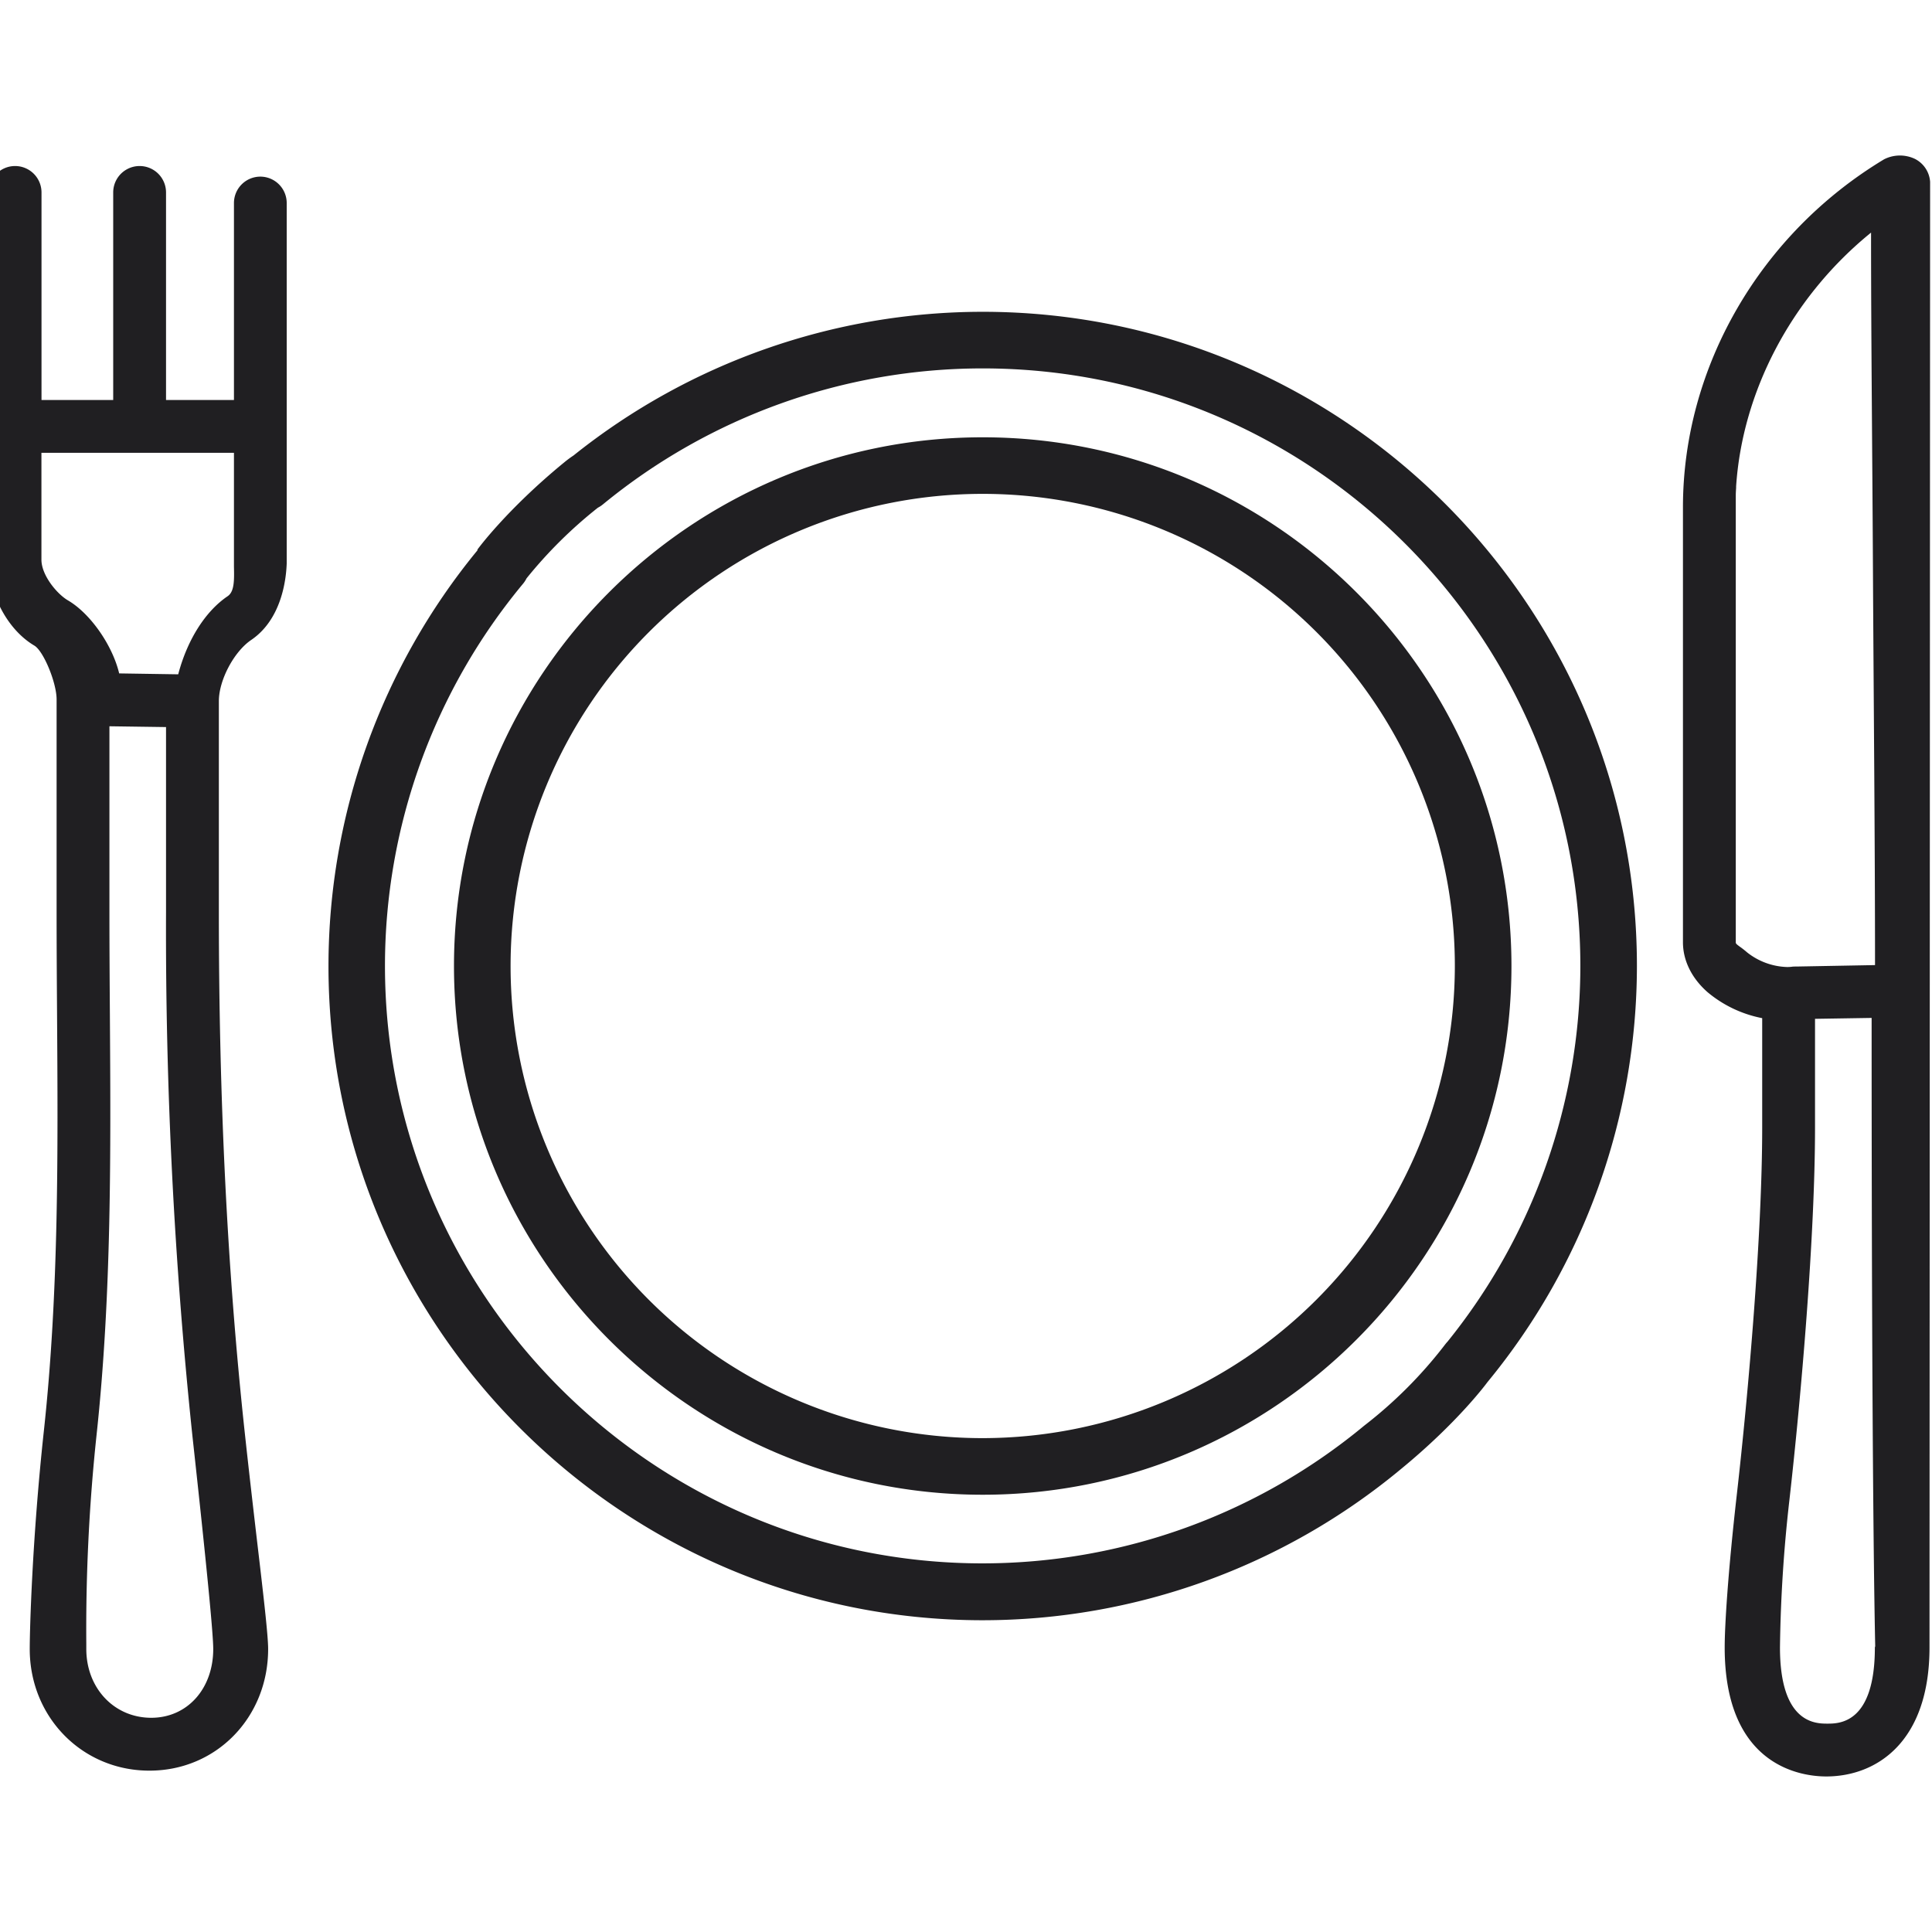
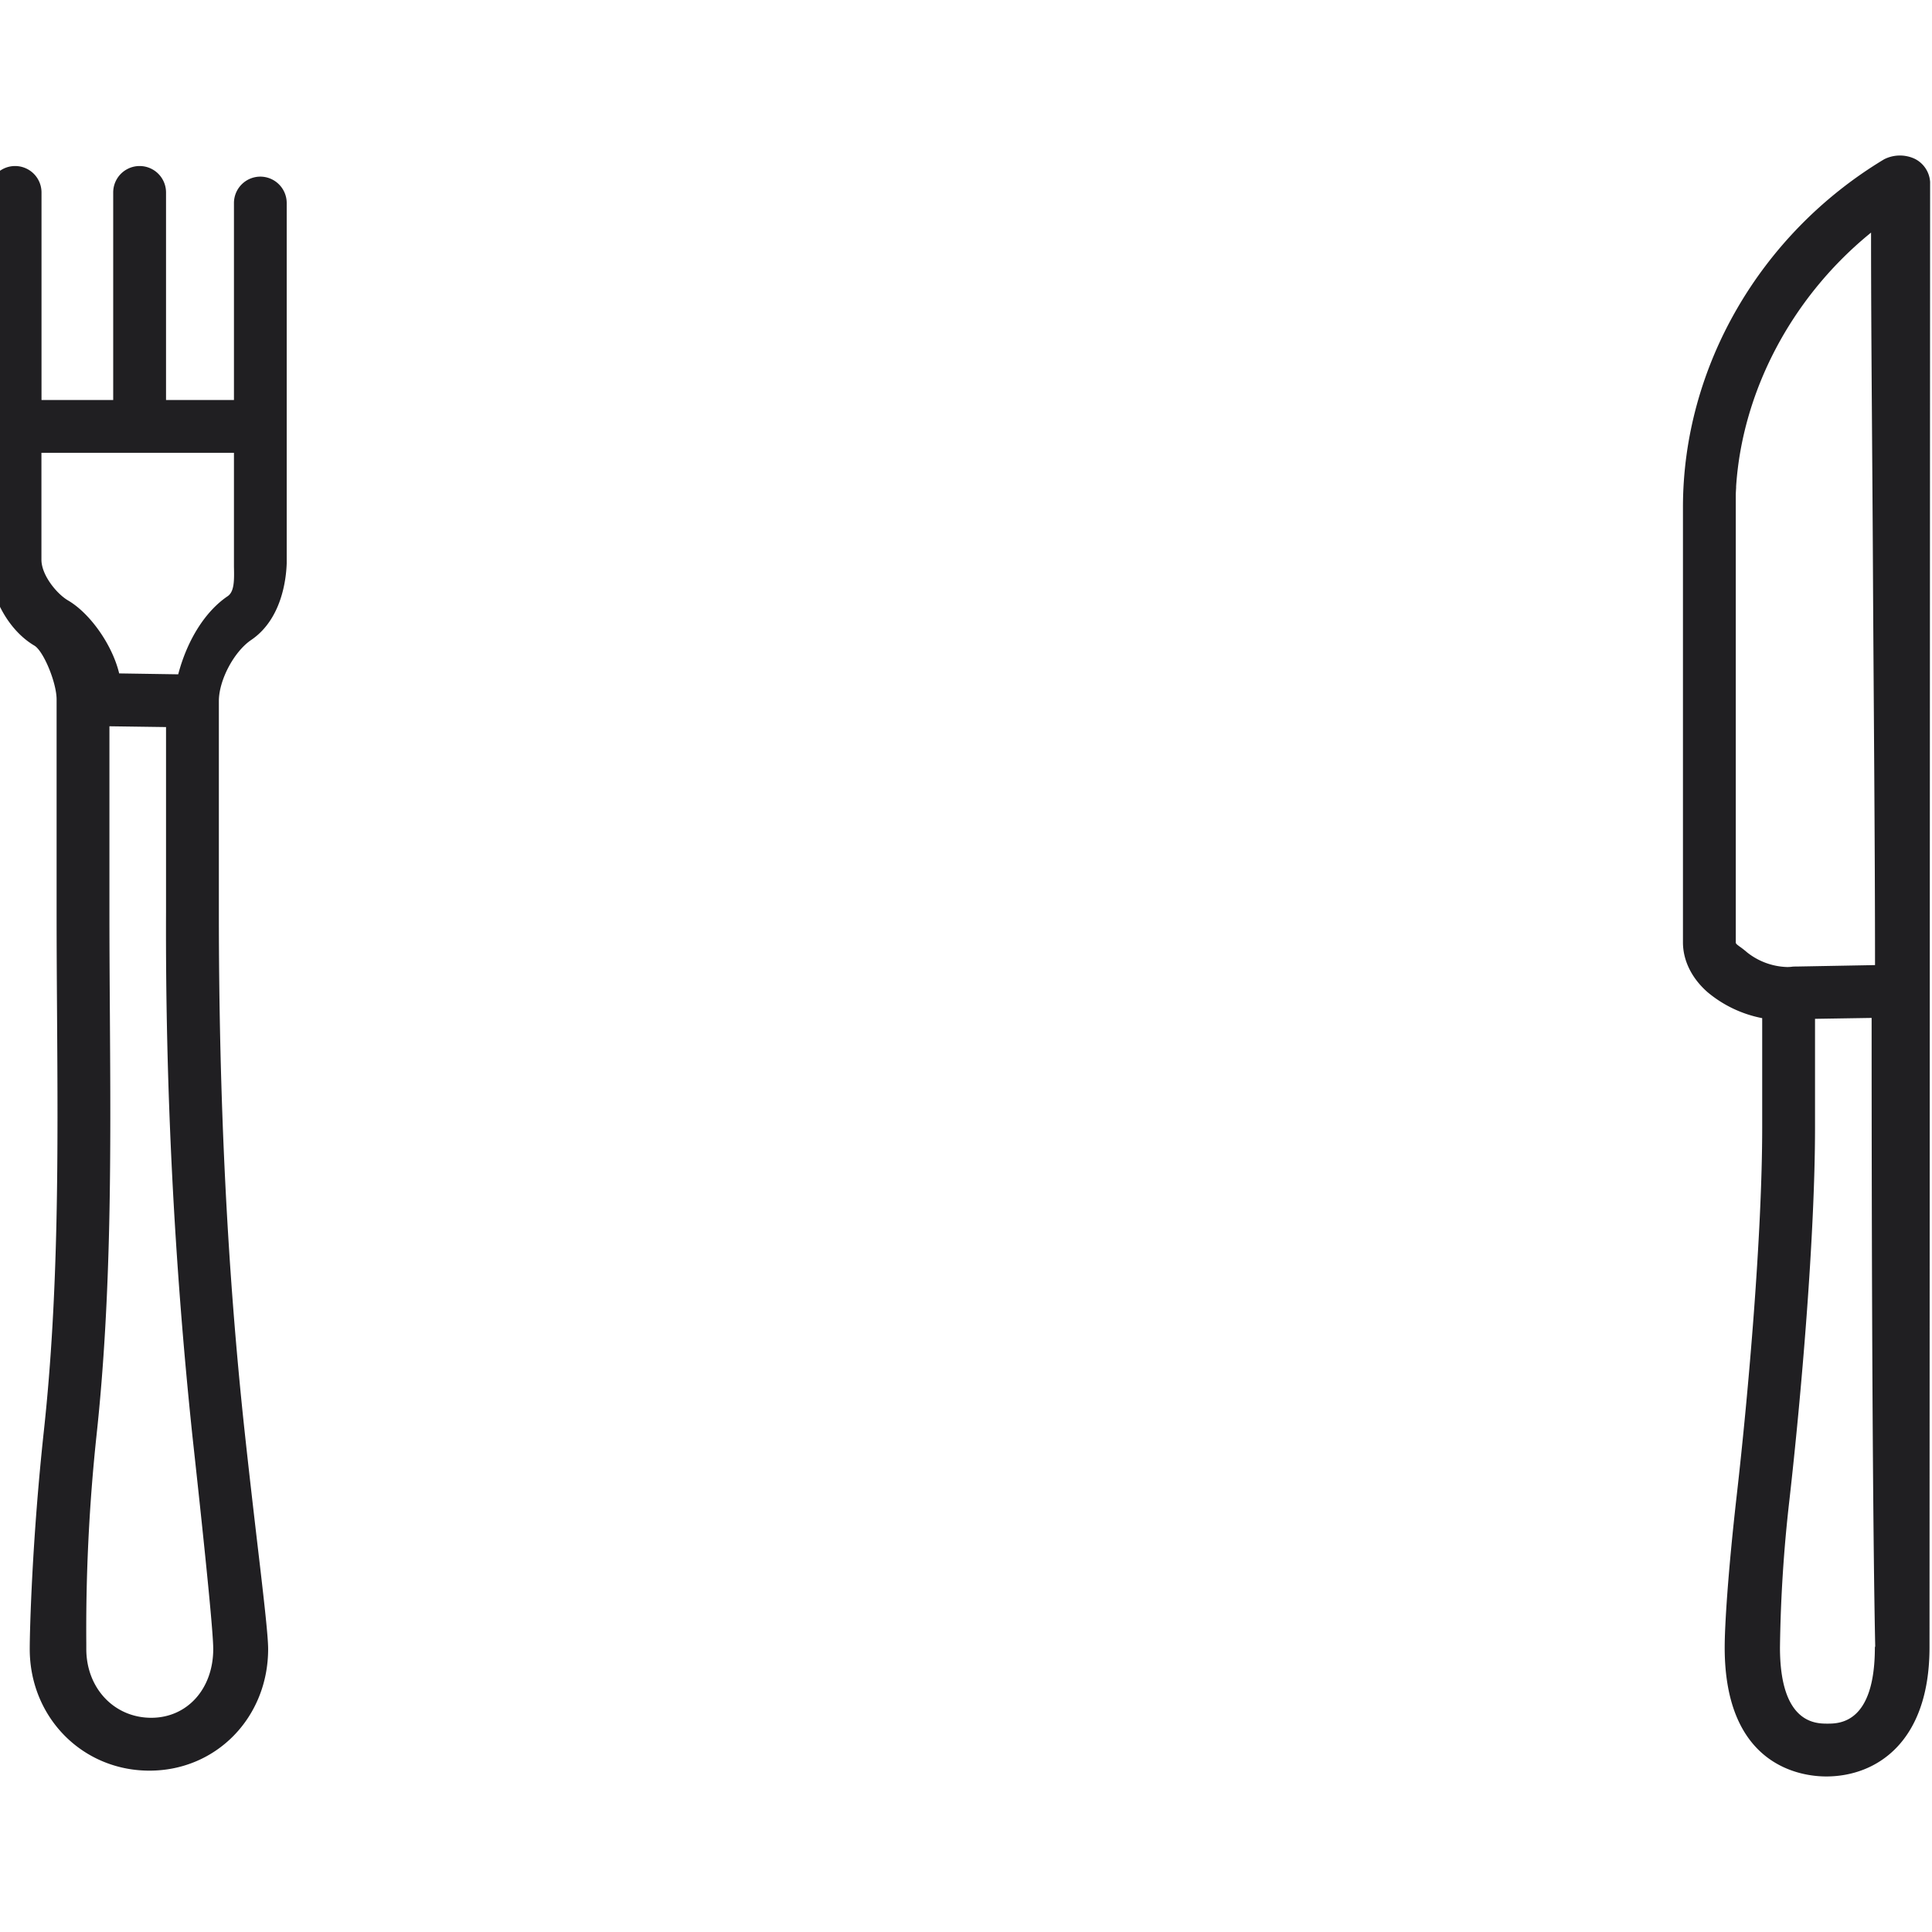
<svg xmlns="http://www.w3.org/2000/svg" id="Layer_1" data-name="Layer 1" viewBox="0 0 512 512">
  <defs>
    <style>.cls-1{fill:#201f22;}</style>
  </defs>
  <title>estauracja</title>
  <path class="cls-1" d="M69,46.81a7,7,0,0,0-7,7V106H44V51a7,7,0,0,0-14,0v55H11V51A7,7,0,0,0-3,51v97.26c0,9.24,5,18.63,12.1,22.83,2.43,1.43,5.9,9.83,5.9,14.27v56.36c0,9.06.06,18.22,0.12,27.08,0.24,36.15.5,73.52-3.49,110.35C8.51,407.92,7.88,432.09,7.88,437c0,18.08,13.93,32.24,31.72,32.24S71.06,455.07,71.06,437c0-3.59-1.25-14.31-3-29.15-1-8.58-2.13-18.31-3.25-28.69C60.24,336.64,58,291.69,58,241.73h0V185.79h0c0-5.53,4-13.1,8.58-16.2,8-5.44,9.25-15.89,9.4-20.28,0-.35,0-0.7,0-1h0V53.81s0,0,0,0A7,7,0,0,0,69,46.81ZM40.09,455.23c-9.82,0-17.22-7.84-17.22-18.24v-1.43a486,486,0,0,1,2.68-54.9c4.06-37.49,3.81-75.35,3.57-112-0.06-8.83-.12-18-0.12-27h0V192.47l15,0.21v49a1281.26,1281.26,0,0,0,7,138.93C54.78,415.09,56.51,433,56.51,437,56.51,447.56,49.61,455.23,40.09,455.23ZM60.33,158c-5.83,3.94-10.56,11.35-13,20.32l-0.1.38-15.65-.24-0.09-.37c-1.9-7.44-7.71-15.63-13.51-19-2.91-1.72-7-6.65-7-10.77h0V120H62v28.27c0,0.64,0,1.28,0,1.9C62.08,153.72,62.13,156.78,60.33,158Z" />
-   <path class="cls-1" d="M260.43,82.63A173.67,173.67,0,0,0,152,120.7a28.92,28.92,0,0,0-2.47,1.83c-15.37,12.6-23,23.1-23,23.1l0,0.21A173.61,173.61,0,0,0,87.05,256c0,95.6,77.77,173.38,173.38,173.38a173.61,173.61,0,0,0,110.76-40c15.37-12.6,23-23.1,23-23.1A173.65,173.65,0,0,0,433.8,256C433.8,160.4,356,82.63,260.43,82.63Zm123.1,273c-0.29.33-.58,0.69-0.88,1.09a117.46,117.46,0,0,1-21,21l-0.09.07a158.56,158.56,0,0,1-101.17,36.52c-87.33,0-158.37-71-158.37-158.37a158.57,158.57,0,0,1,36.52-101.16,7.49,7.49,0,0,0,1-1.51,119.44,119.44,0,0,1,18.9-18.72,7.53,7.53,0,0,0,1.32-.87A158.61,158.61,0,0,1,260.43,97.63c87.33,0,158.38,71,158.38,158.37A158.64,158.64,0,0,1,383.53,355.65Z" />
-   <path class="cls-1" d="M260.43,115.89c-77.26,0-140.12,62.86-140.12,140.11s62.86,140.12,140.12,140.12S400.55,333.26,400.55,256,337.69,115.89,260.43,115.89Zm0,265.23A125.12,125.12,0,1,1,385.55,256,125.26,125.26,0,0,1,260.43,381.12Z" />
  <path class="cls-1" d="M457.06,436.58c0,31.74,20.59,34.2,26.9,34.2,13.23,0,27.38-9,27.38-34.23,0-.31.15-372.5,0.16-388.35a7.37,7.37,0,0,0-4-6.08,9.27,9.27,0,0,0-8.2.1C466.43,62,446,97.31,446,134.43V249.72c0,4.82,2.31,9.51,6.49,13.19a32,32,0,0,0,14.11,6.83l0.4,0.08v29c0,28.13-3.62,69.95-6.72,97.21C457.9,416.95,457.06,430.94,457.06,436.58Zm39.8,0c0,20.2-9.46,20.2-12.57,20.2s-12.58,0-12.58-20.2a384.12,384.12,0,0,1,2.49-38.94C477.33,370,481,327.56,481,298.85V270l15-.24v0.51c0,121.81.82,159.69,0.95,166ZM463,252.39c-0.71-.62-1.44-1.17-2-1.56-0.87-.65-1-0.78-1-1.11h0V134.43h0q0-1.29,0-2.57c0-.19,0-0.38,0-0.58,0-.67.05-1.34,0.09-2,0-.13,0-0.26,0-0.39,1.66-25,14.46-49.59,34.94-66.58l0.82-.68v1.06c0,25.76.33,56,.5,88,0.19,35.72.55,72.65,0.55,104.58v0.49l-20.72.38c-0.31,0-1,0-1.26.05a10.44,10.44,0,0,1-1.33.08A17.88,17.88,0,0,1,463,252.39Z" />
</svg>